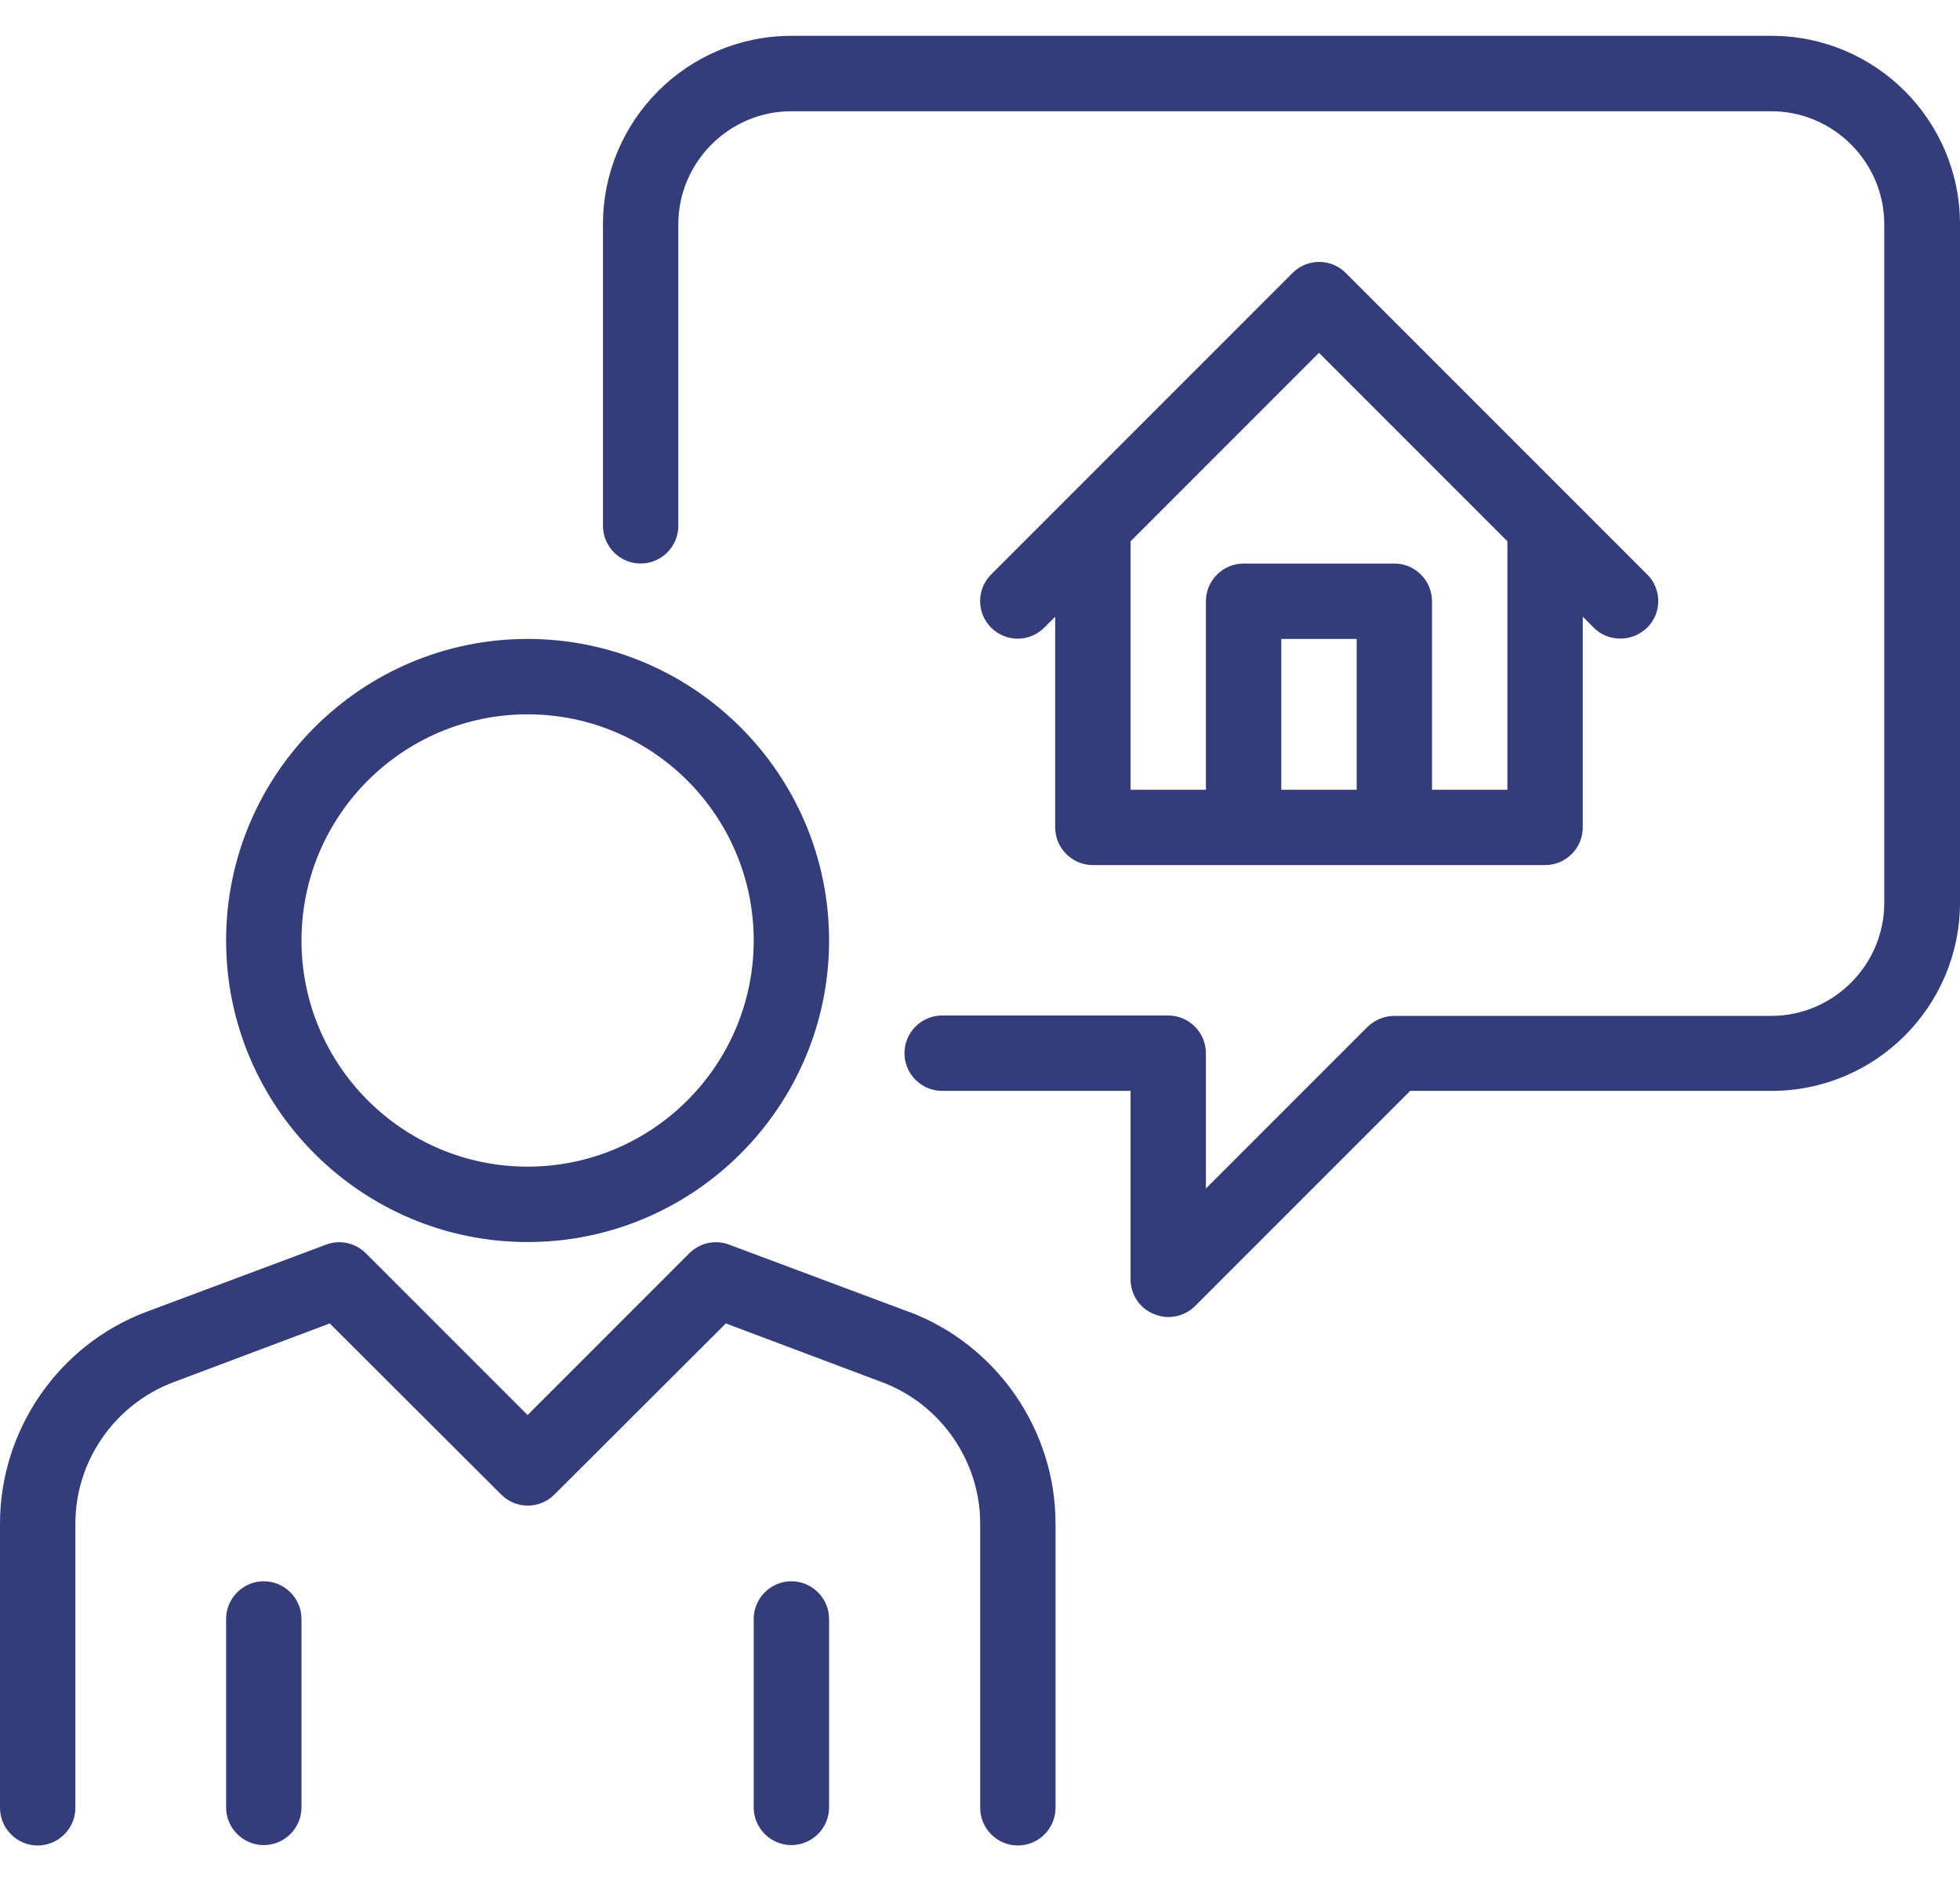
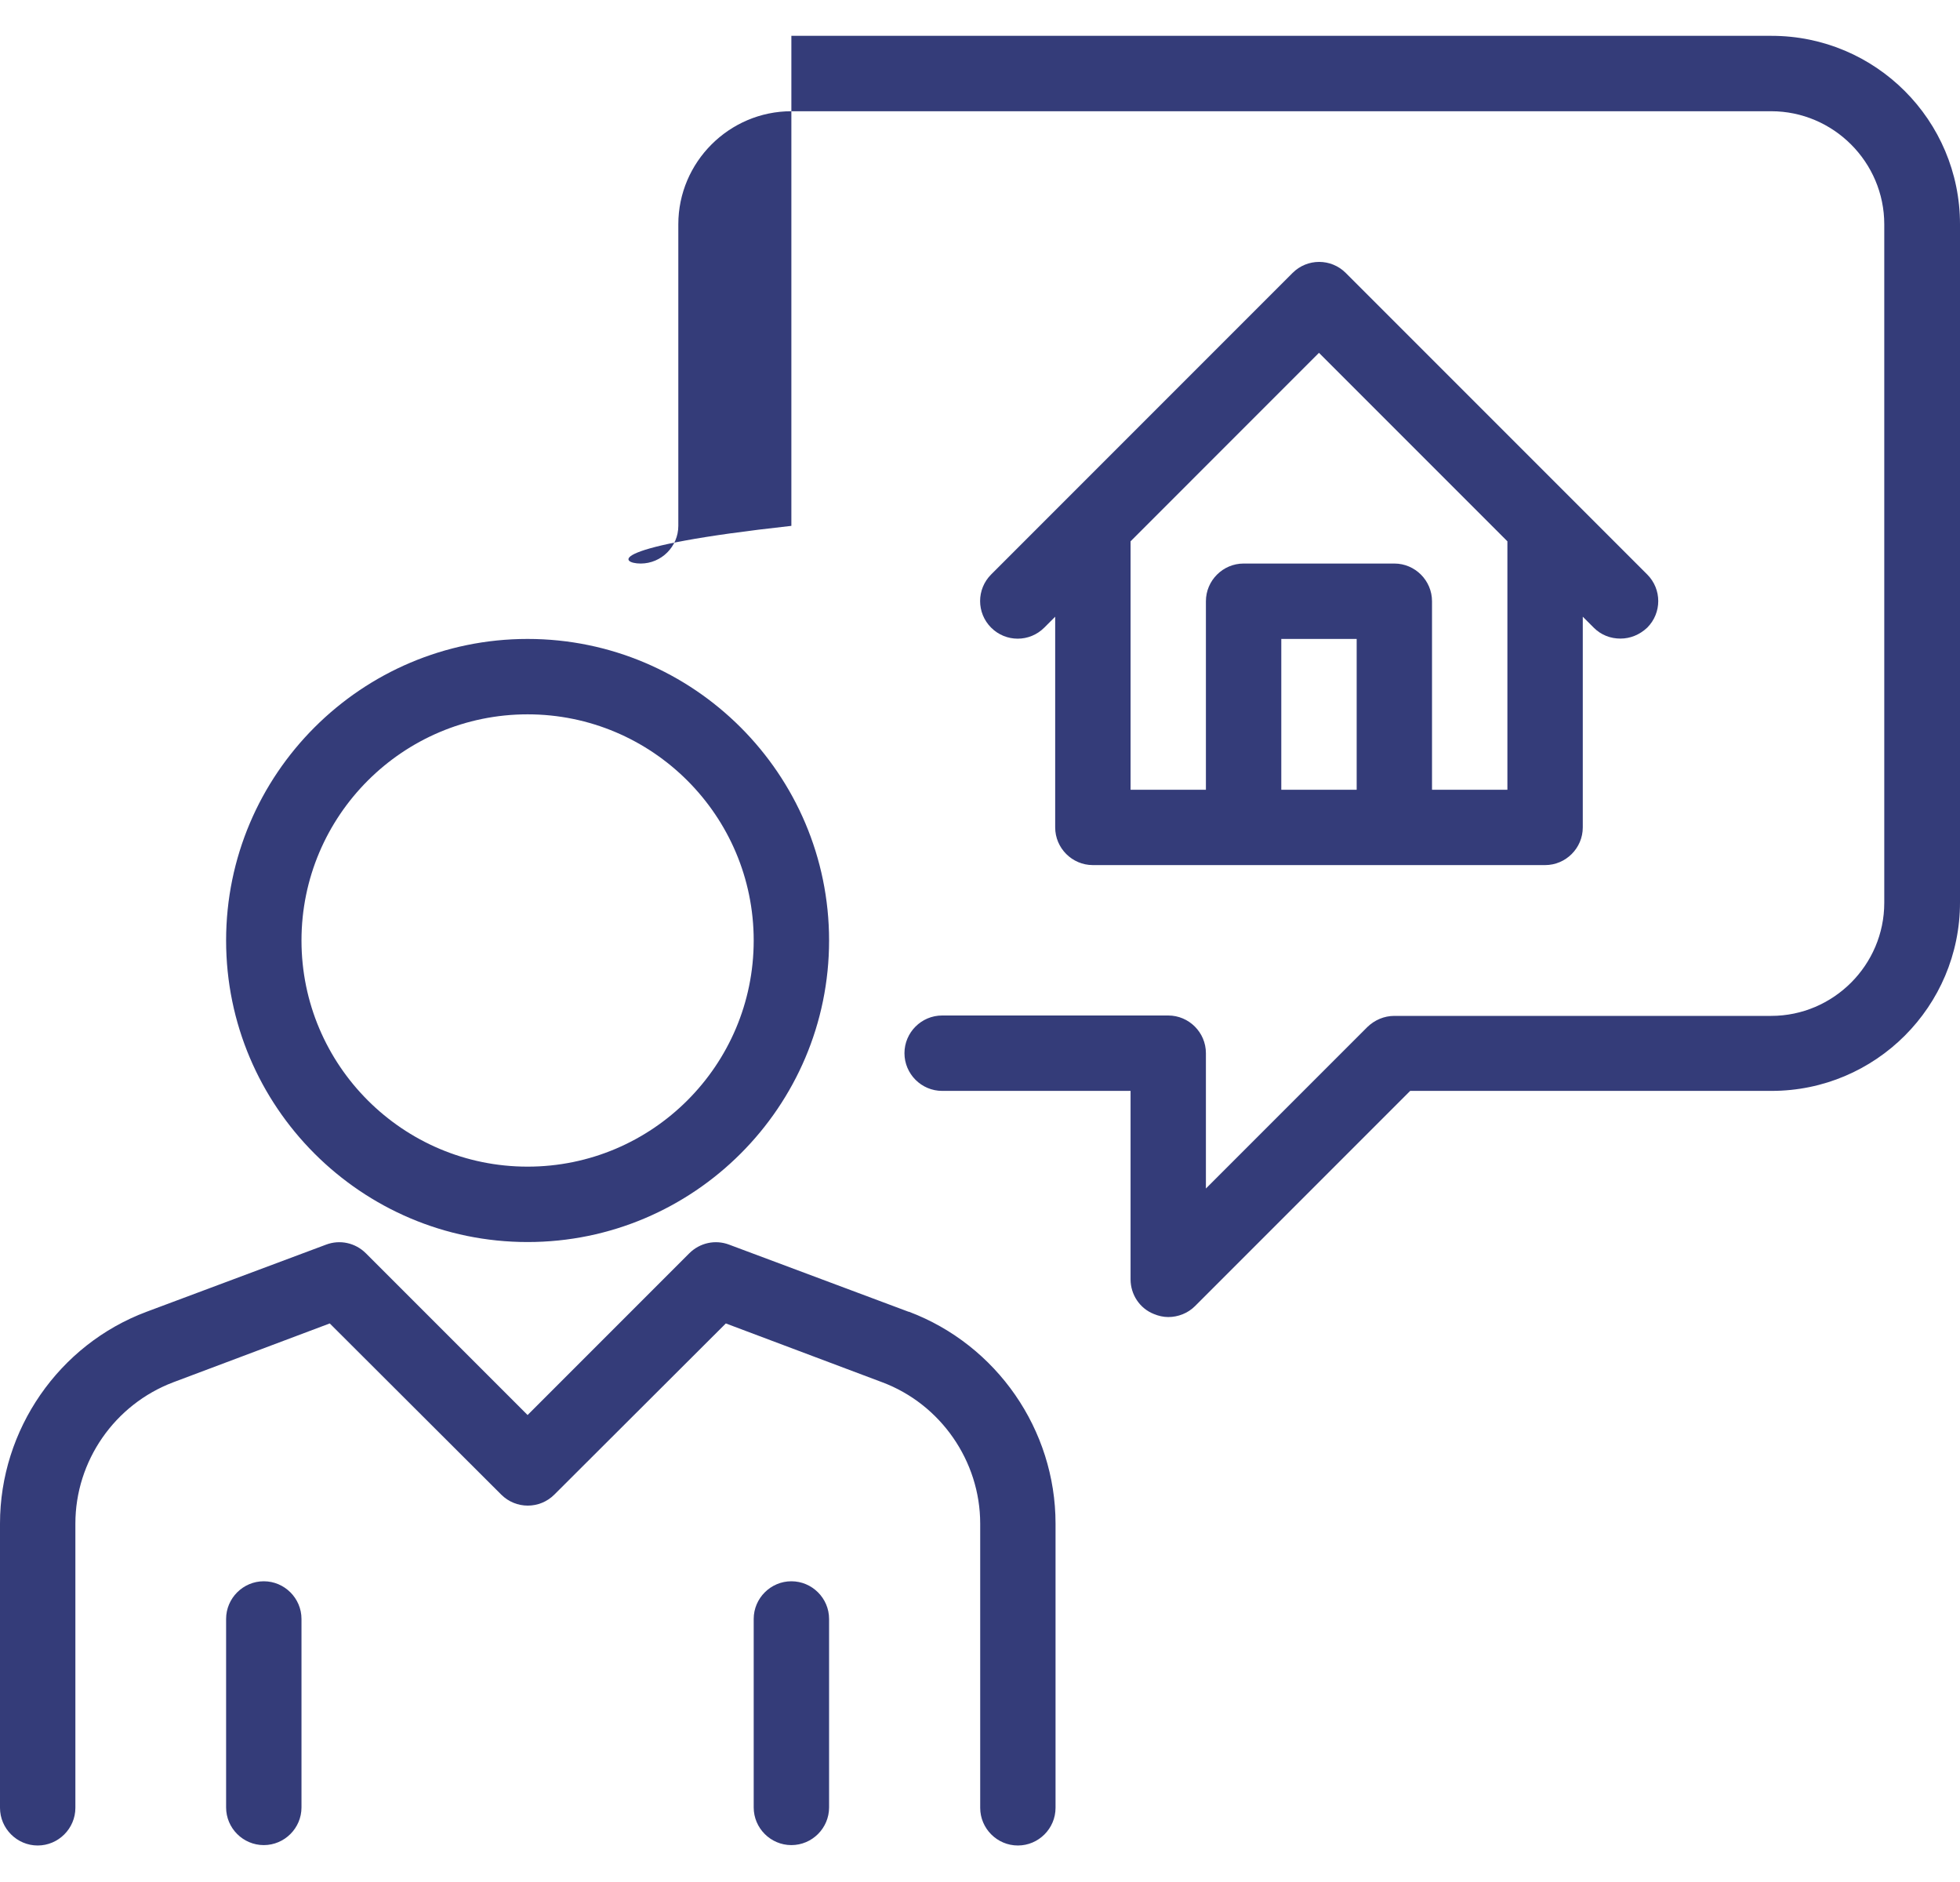
<svg xmlns="http://www.w3.org/2000/svg" width="50" height="48" viewBox="0 0 50 48" fill="none">
-   <path id="Vector" d="M13.459 31.678C17.698 31.678 21.15 28.227 21.15 23.987C21.15 19.747 17.698 16.296 13.459 16.296C9.219 16.296 5.768 19.747 5.768 23.987C5.768 28.227 9.219 31.678 13.459 31.678ZM13.459 18.219C16.641 18.219 19.227 20.805 19.227 23.987C19.227 27.169 16.641 29.755 13.459 29.755C10.277 29.755 7.691 27.169 7.691 23.987C7.691 20.805 10.277 18.219 13.459 18.219ZM23.178 33.456L18.602 31.745C18.247 31.61 17.852 31.697 17.583 31.966L13.459 36.09L9.335 31.966C9.066 31.697 8.671 31.61 8.316 31.745L3.74 33.456C1.5 34.293 0 36.465 0 38.859V46.108C0 46.636 0.433 47.069 0.961 47.069C1.49 47.069 1.923 46.636 1.923 46.108V38.859C1.923 37.263 2.923 35.821 4.422 35.254L8.412 33.754L12.786 38.119C13.161 38.494 13.767 38.494 14.142 38.119L18.516 33.754L22.505 35.254C23.995 35.812 25.005 37.263 25.005 38.859V46.108C25.005 46.636 25.437 47.069 25.966 47.069C26.495 47.069 26.927 46.636 26.927 46.108V38.859C26.927 36.465 25.428 34.302 23.188 33.456H23.178ZM6.729 40.33C6.201 40.33 5.768 40.763 5.768 41.291V46.098C5.768 46.627 6.201 47.059 6.729 47.059C7.258 47.059 7.691 46.627 7.691 46.098V41.291C7.691 40.763 7.258 40.33 6.729 40.33ZM20.188 40.33C19.66 40.33 19.227 40.763 19.227 41.291V46.098C19.227 46.627 19.66 47.059 20.188 47.059C20.717 47.059 21.15 46.627 21.15 46.098V41.291C21.15 40.763 20.717 40.33 20.188 40.33ZM20.188 0.914C17.535 0.914 15.382 3.068 15.382 5.721V13.412C15.382 13.941 15.814 14.373 16.343 14.373C16.872 14.373 17.304 13.941 17.304 13.412V5.721C17.304 4.135 18.602 2.837 20.188 2.837H45.184C46.77 2.837 48.068 4.135 48.068 5.721V23.026C48.068 24.612 46.77 25.91 45.184 25.91H35.57C35.31 25.91 35.07 26.015 34.888 26.188L30.763 30.313V26.861C30.763 26.333 30.331 25.9 29.802 25.9H24.034C23.505 25.9 23.073 26.333 23.073 26.861C23.073 27.39 23.505 27.823 24.034 27.823H28.841V32.63C28.841 33.014 29.071 33.37 29.437 33.514C29.552 33.562 29.677 33.591 29.802 33.591C30.052 33.591 30.302 33.495 30.485 33.312L35.974 27.823H45.193C47.847 27.823 50 25.669 50 23.016V5.721C50 3.068 47.847 0.914 45.193 0.914H20.188ZM27.879 22.064H39.416C39.944 22.064 40.377 21.632 40.377 21.103V15.729L40.656 16.008C40.848 16.2 41.088 16.287 41.338 16.287C41.588 16.287 41.828 16.19 42.021 16.008C42.396 15.633 42.396 15.027 42.021 14.652L34.33 6.961C33.955 6.586 33.349 6.586 32.974 6.961L25.284 14.652C24.909 15.027 24.909 15.633 25.284 16.008C25.659 16.383 26.264 16.383 26.639 16.008L26.918 15.729V21.103C26.918 21.632 27.351 22.064 27.879 22.064ZM34.609 20.142H32.686V16.296H34.609V20.142ZM28.841 13.806L33.647 8.999L38.454 13.806V20.142H36.531V15.335C36.531 14.806 36.099 14.373 35.57 14.373H31.725C31.196 14.373 30.763 14.806 30.763 15.335V20.142H28.841V13.806Z" fill="#343C79" />
+   <path id="Vector" d="M13.459 31.678C17.698 31.678 21.15 28.227 21.15 23.987C21.15 19.747 17.698 16.296 13.459 16.296C9.219 16.296 5.768 19.747 5.768 23.987C5.768 28.227 9.219 31.678 13.459 31.678ZM13.459 18.219C16.641 18.219 19.227 20.805 19.227 23.987C19.227 27.169 16.641 29.755 13.459 29.755C10.277 29.755 7.691 27.169 7.691 23.987C7.691 20.805 10.277 18.219 13.459 18.219ZM23.178 33.456L18.602 31.745C18.247 31.61 17.852 31.697 17.583 31.966L13.459 36.09L9.335 31.966C9.066 31.697 8.671 31.61 8.316 31.745L3.74 33.456C1.5 34.293 0 36.465 0 38.859V46.108C0 46.636 0.433 47.069 0.961 47.069C1.49 47.069 1.923 46.636 1.923 46.108V38.859C1.923 37.263 2.923 35.821 4.422 35.254L8.412 33.754L12.786 38.119C13.161 38.494 13.767 38.494 14.142 38.119L18.516 33.754L22.505 35.254C23.995 35.812 25.005 37.263 25.005 38.859V46.108C25.005 46.636 25.437 47.069 25.966 47.069C26.495 47.069 26.927 46.636 26.927 46.108V38.859C26.927 36.465 25.428 34.302 23.188 33.456H23.178ZM6.729 40.33C6.201 40.33 5.768 40.763 5.768 41.291V46.098C5.768 46.627 6.201 47.059 6.729 47.059C7.258 47.059 7.691 46.627 7.691 46.098V41.291C7.691 40.763 7.258 40.33 6.729 40.33ZM20.188 40.33C19.66 40.33 19.227 40.763 19.227 41.291V46.098C19.227 46.627 19.66 47.059 20.188 47.059C20.717 47.059 21.15 46.627 21.15 46.098V41.291C21.15 40.763 20.717 40.33 20.188 40.33ZM20.188 0.914V13.412C15.382 13.941 15.814 14.373 16.343 14.373C16.872 14.373 17.304 13.941 17.304 13.412V5.721C17.304 4.135 18.602 2.837 20.188 2.837H45.184C46.77 2.837 48.068 4.135 48.068 5.721V23.026C48.068 24.612 46.77 25.91 45.184 25.91H35.57C35.31 25.91 35.07 26.015 34.888 26.188L30.763 30.313V26.861C30.763 26.333 30.331 25.9 29.802 25.9H24.034C23.505 25.9 23.073 26.333 23.073 26.861C23.073 27.39 23.505 27.823 24.034 27.823H28.841V32.63C28.841 33.014 29.071 33.37 29.437 33.514C29.552 33.562 29.677 33.591 29.802 33.591C30.052 33.591 30.302 33.495 30.485 33.312L35.974 27.823H45.193C47.847 27.823 50 25.669 50 23.016V5.721C50 3.068 47.847 0.914 45.193 0.914H20.188ZM27.879 22.064H39.416C39.944 22.064 40.377 21.632 40.377 21.103V15.729L40.656 16.008C40.848 16.2 41.088 16.287 41.338 16.287C41.588 16.287 41.828 16.19 42.021 16.008C42.396 15.633 42.396 15.027 42.021 14.652L34.33 6.961C33.955 6.586 33.349 6.586 32.974 6.961L25.284 14.652C24.909 15.027 24.909 15.633 25.284 16.008C25.659 16.383 26.264 16.383 26.639 16.008L26.918 15.729V21.103C26.918 21.632 27.351 22.064 27.879 22.064ZM34.609 20.142H32.686V16.296H34.609V20.142ZM28.841 13.806L33.647 8.999L38.454 13.806V20.142H36.531V15.335C36.531 14.806 36.099 14.373 35.57 14.373H31.725C31.196 14.373 30.763 14.806 30.763 15.335V20.142H28.841V13.806Z" fill="#343C79" />
</svg>